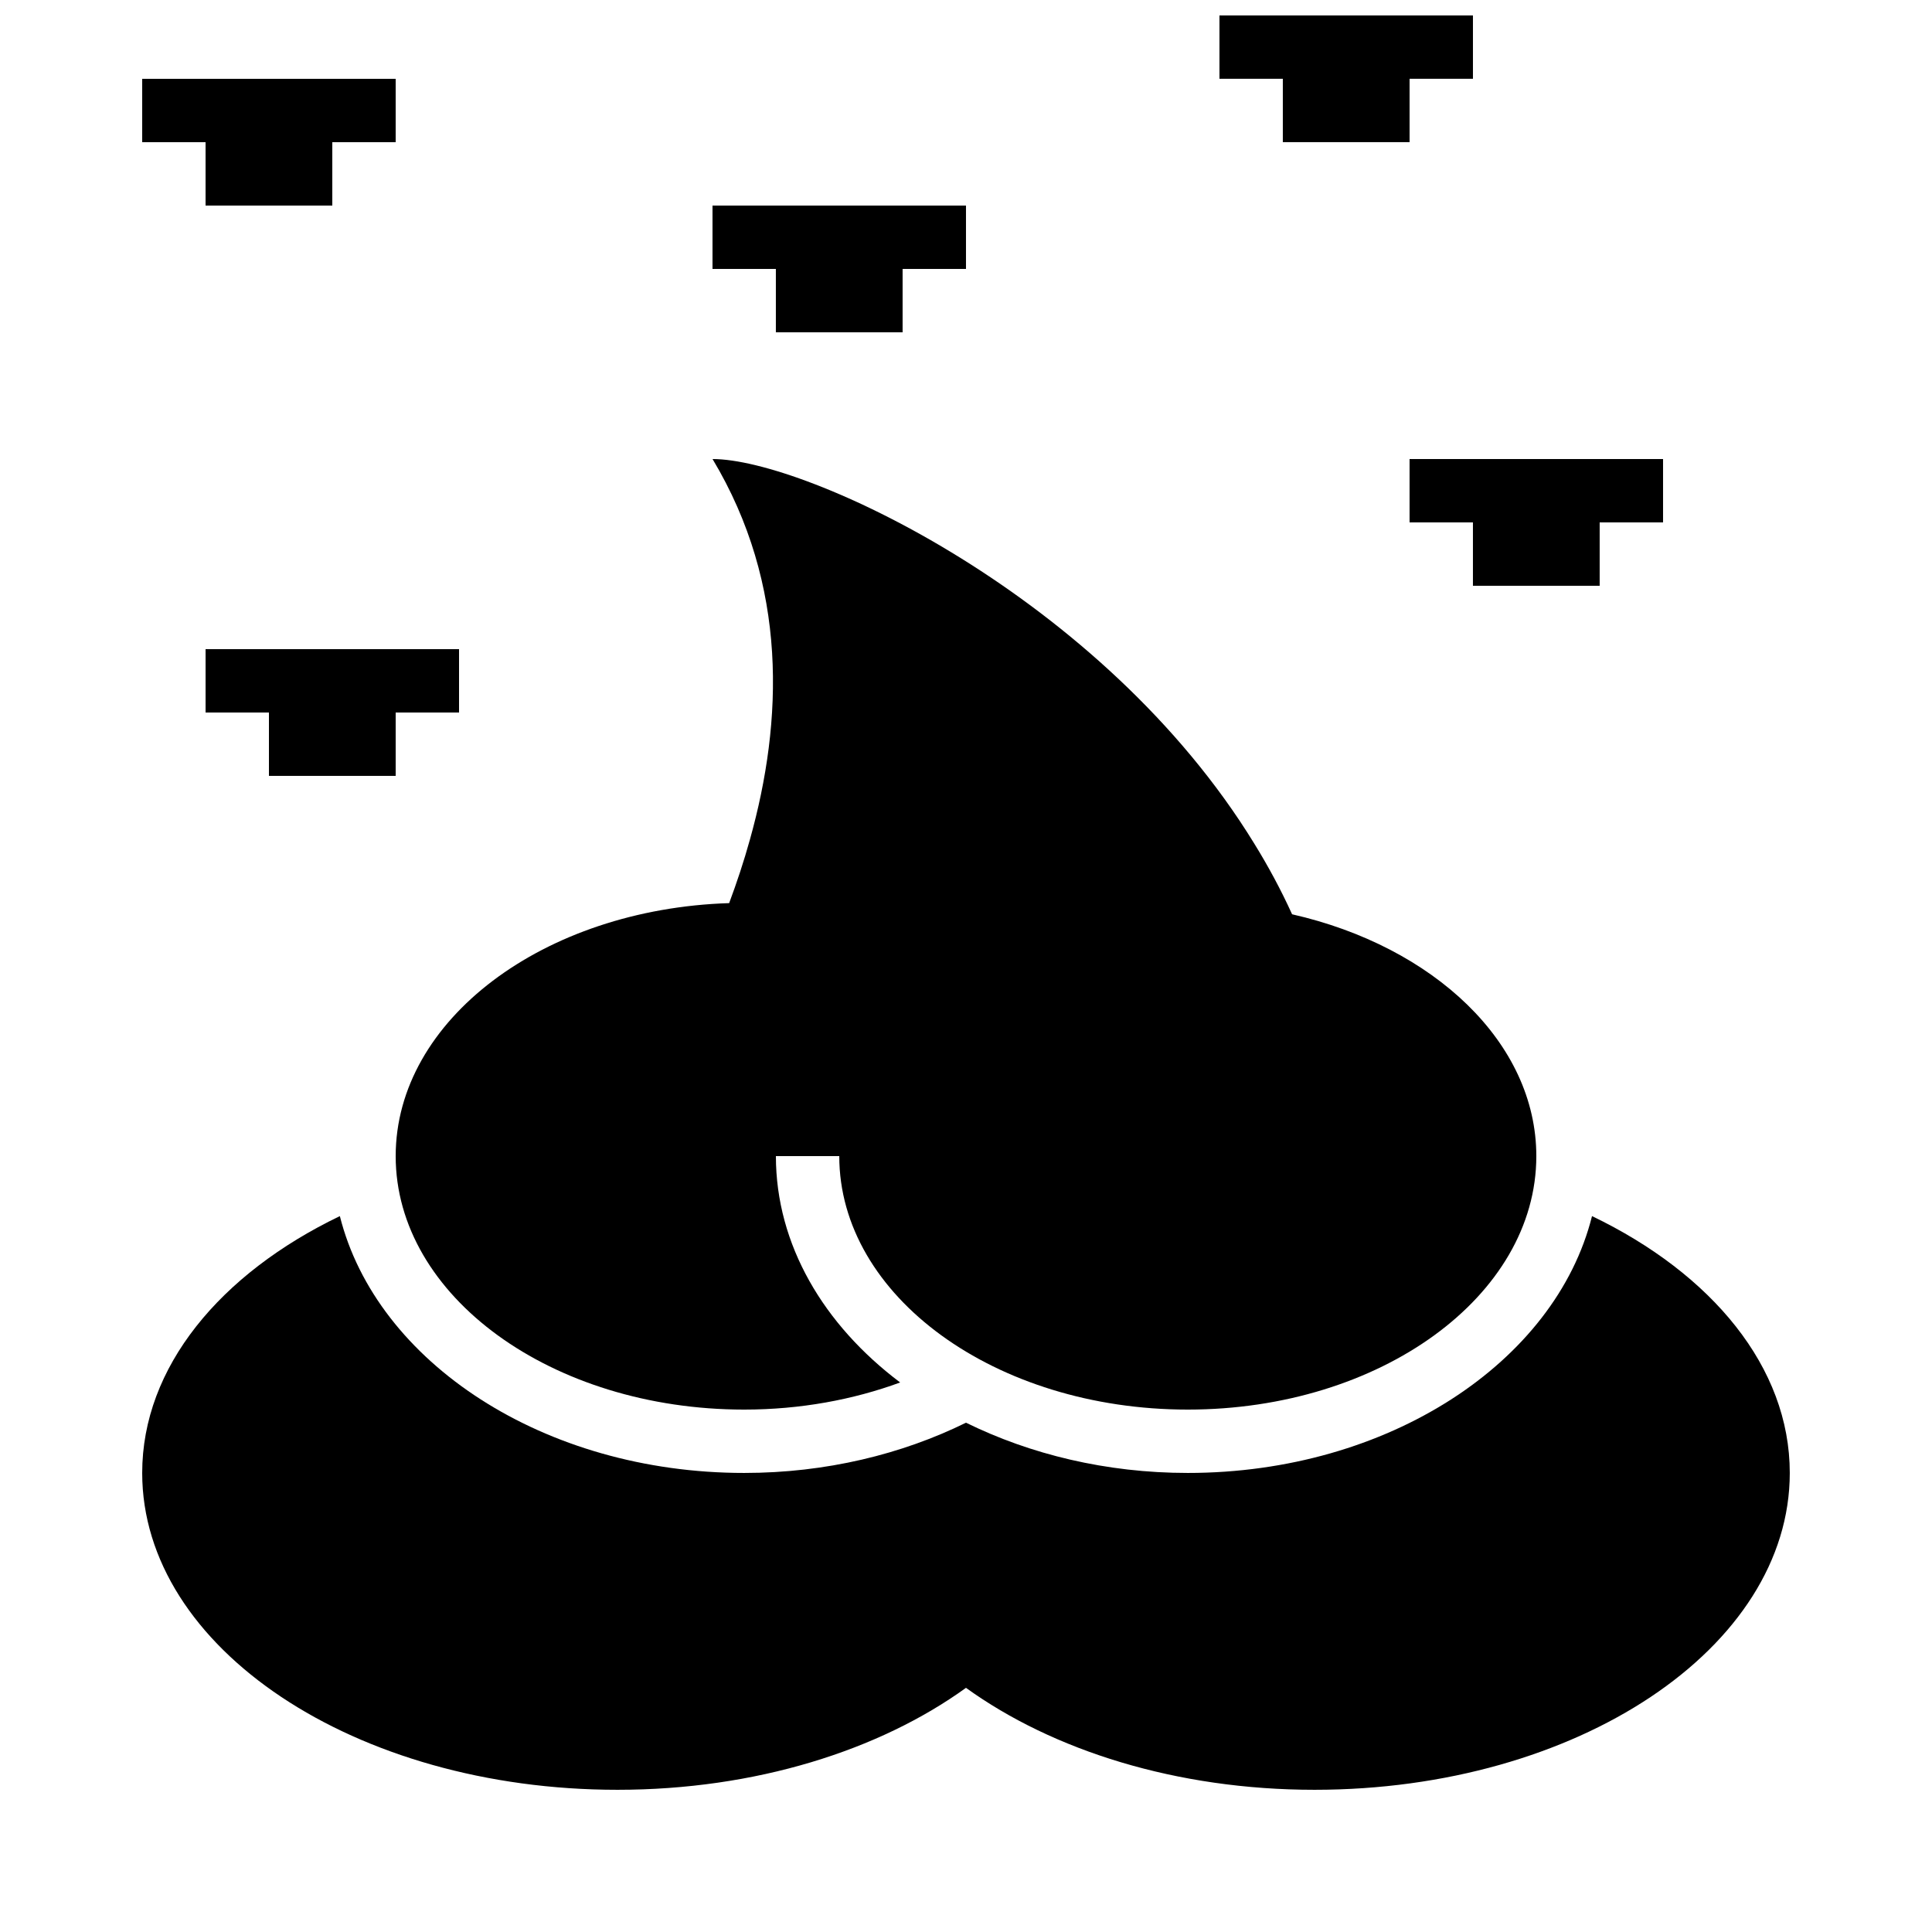
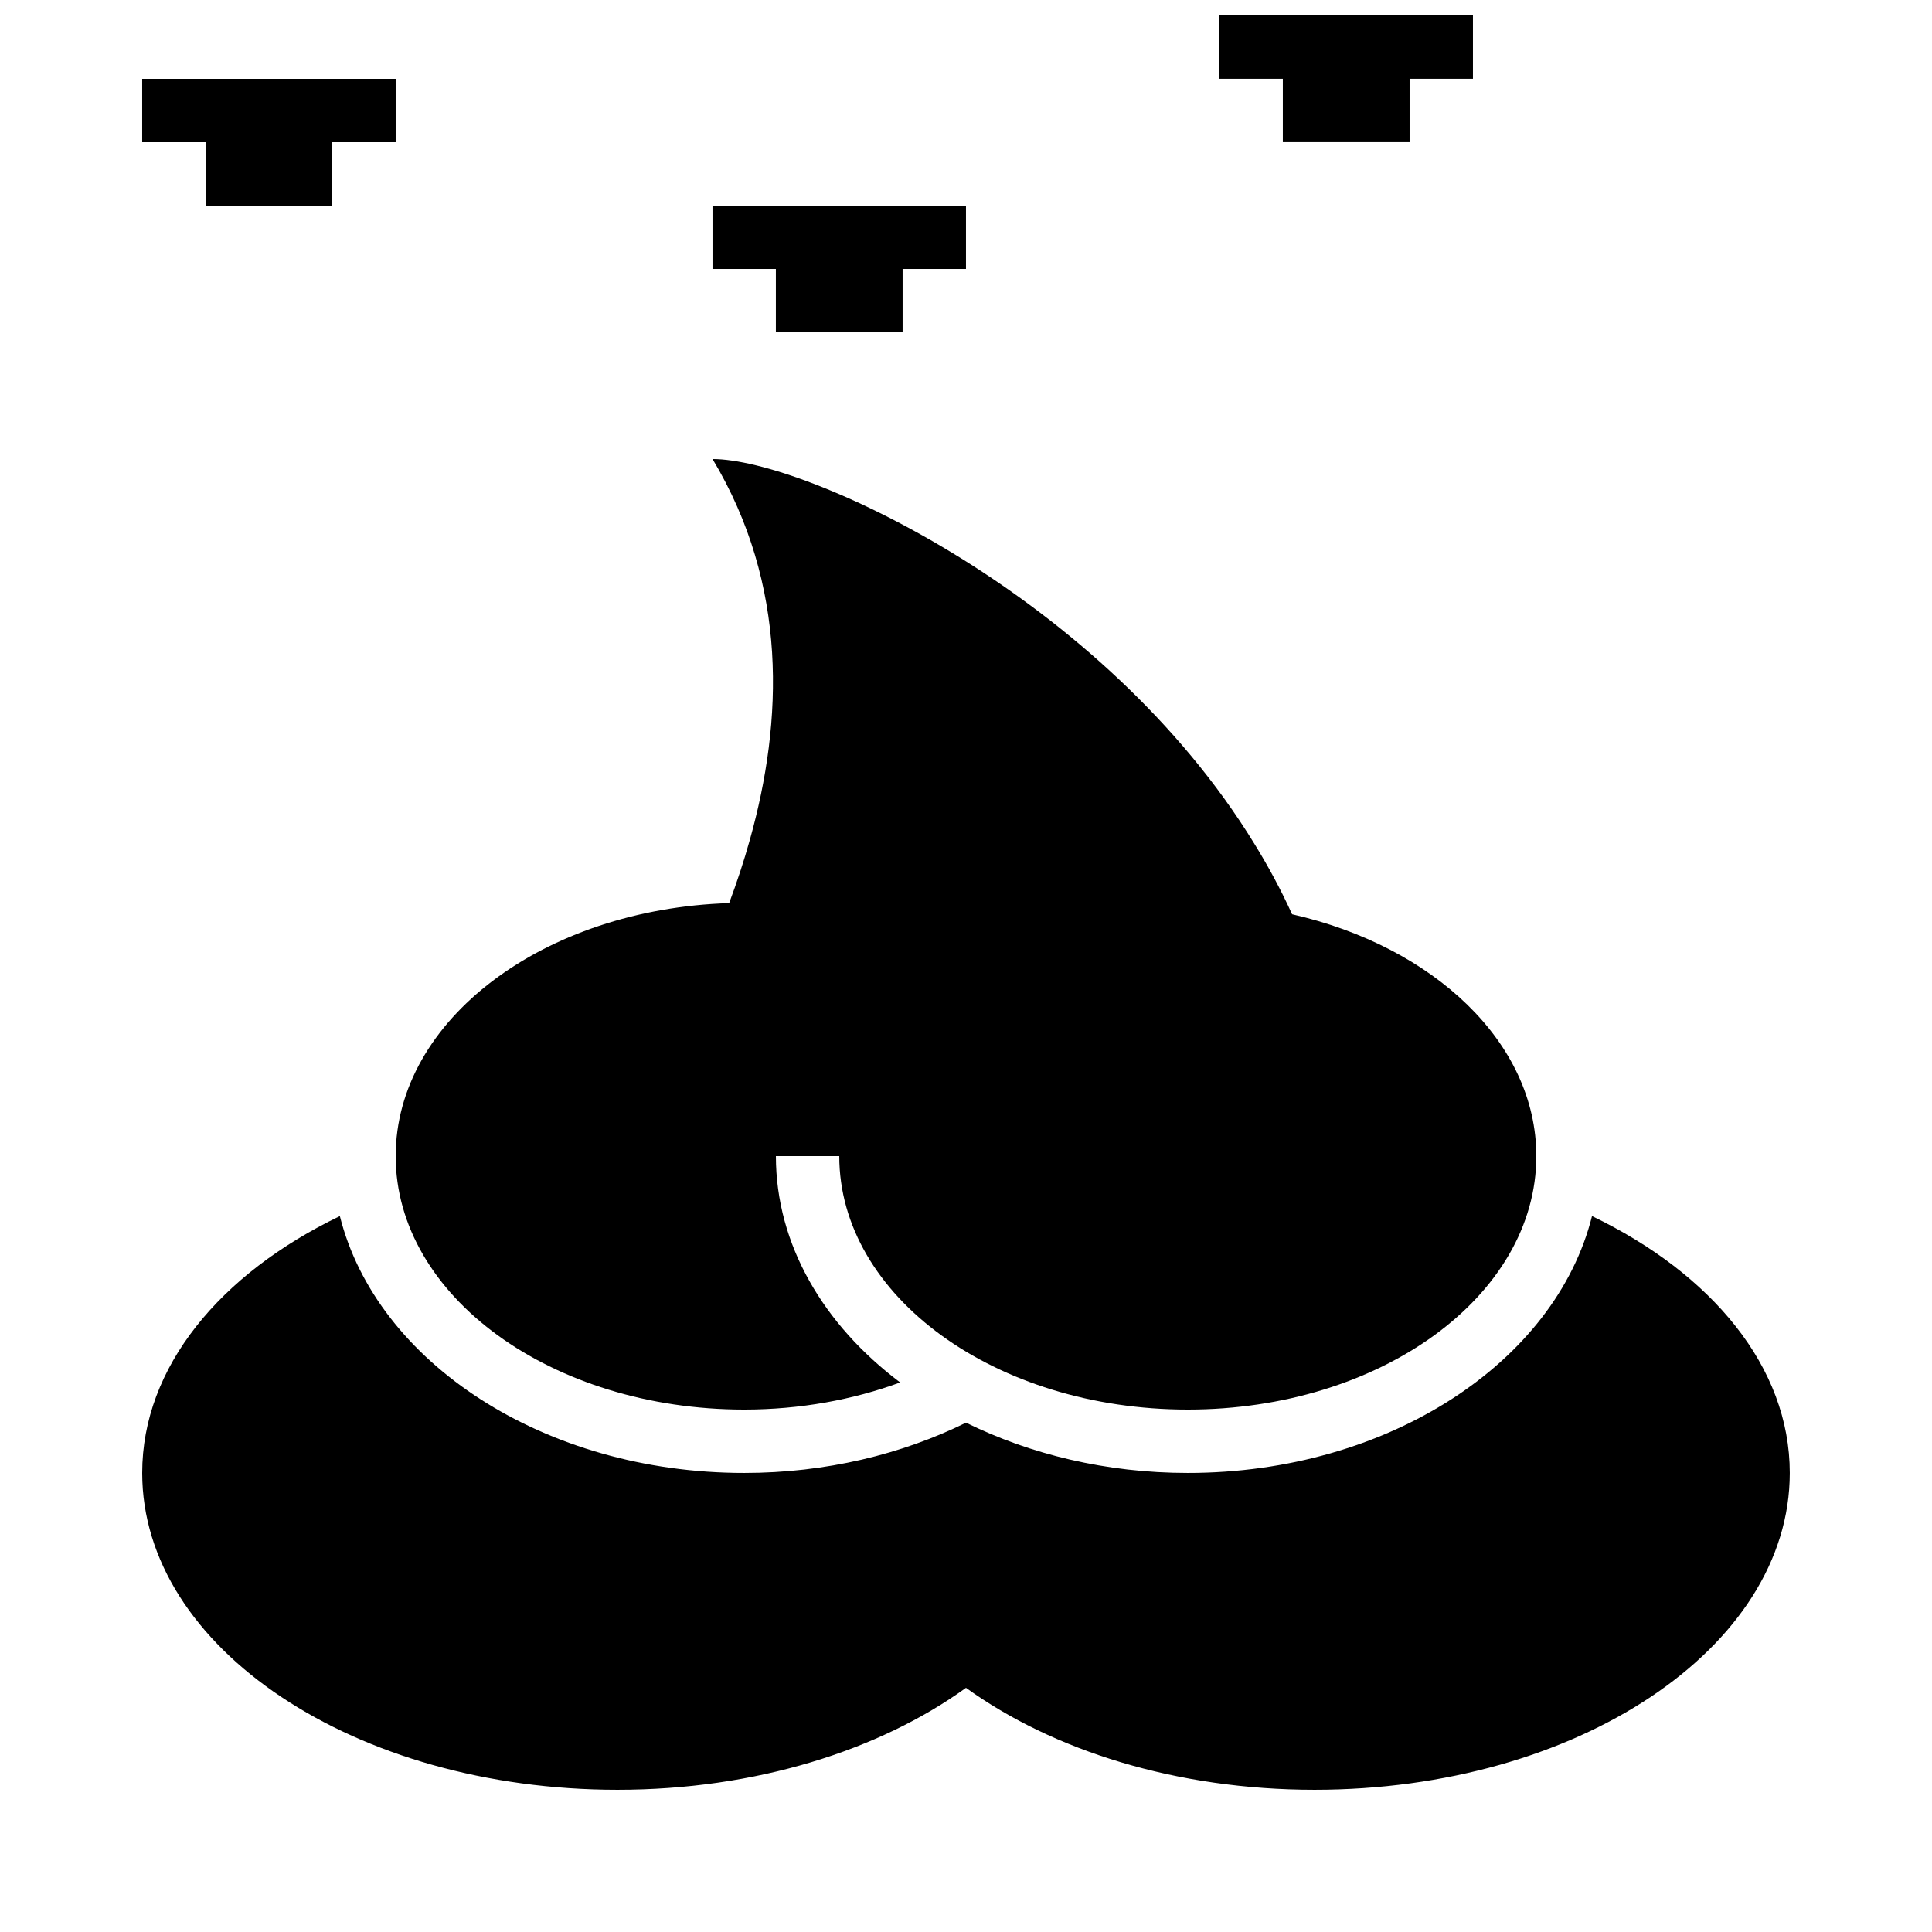
<svg xmlns="http://www.w3.org/2000/svg" width="800px" height="800px" version="1.1" viewBox="144 144 512 512">
  <defs>
    <clipPath id="a">
      <path d="m467 148.09h68v33.906h-68z" />
    </clipPath>
  </defs>
  <path d="m565.9 466.28c-9.672 38.711-54.023 68.066-107.12 68.066-21.648 0-41.781-4.953-58.777-13.316-16.996 8.363-37.129 13.316-58.777 13.316-53.137 0-97.453-29.355-107.16-68.066-31.691 15.25-52.383 40.02-52.383 68.066 0 46.383 56.375 83.969 125.95 83.969 36.543 0 69.375-10.43 92.363-27.02 22.992 16.594 55.789 27.02 92.363 27.02 69.574 0 125.95-37.586 125.95-83.969 0.004-28.047-20.688-52.816-52.41-68.066z" />
  <path d="m248.86 450.38c0 37.098 41.363 67.176 92.363 67.176 14.863 0 28.902-2.621 41.328-7.188-20.266-15.25-32.93-36.512-32.93-59.988h16.793c0 37.098 41.363 67.176 92.363 67.176 51.004 0 92.363-30.078 92.363-67.176 0-30.078-27.223-55.57-64.723-64.086-2.957-6.5-6.297-12.695-9.977-18.656-40.266-65.715-118.98-101.99-143.61-101.99 20.07 33.453 18.691 69.477 9.91 100.83-1.613 5.812-3.477 11.418-5.508 16.859-49.141 1.547-88.371 30.938-88.371 67.043z" />
-   <path d="m198.48 316.03v16.793h16.793v16.793h33.586v-16.793h16.793v-16.793z" />
  <path d="m332.82 198.48v16.793h16.793v16.793h33.586v-16.793h16.797v-16.793z" />
  <g clip-path="url(#a)">
    <path d="m467.17 148.09v16.793h16.793v16.793h33.59v-16.793h16.793v-16.793z" />
  </g>
  <path d="m181.68 164.89v16.793h16.797v16.797h33.586v-16.797h16.793v-16.793z" />
-   <path d="m517.55 265.65v16.793h16.793v16.797h33.586v-16.797h16.797v-16.793z" />
</svg>